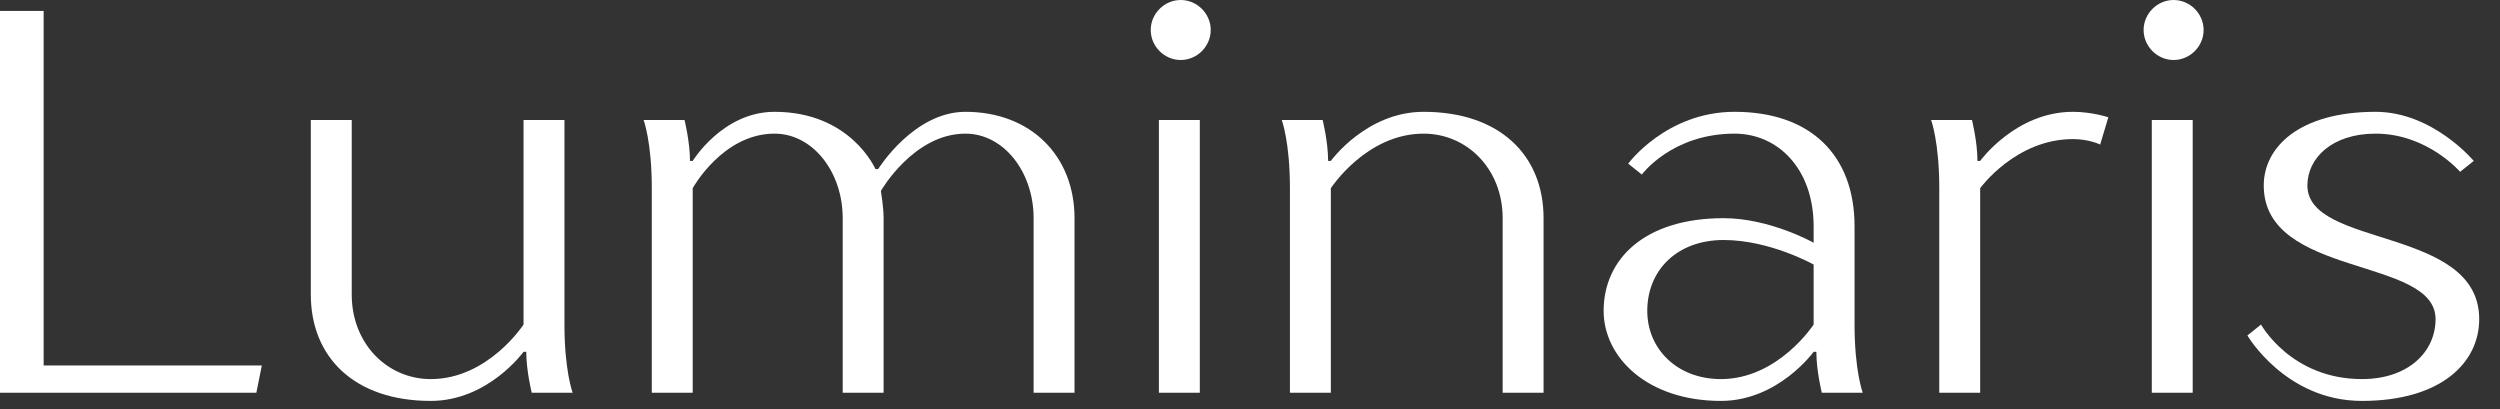
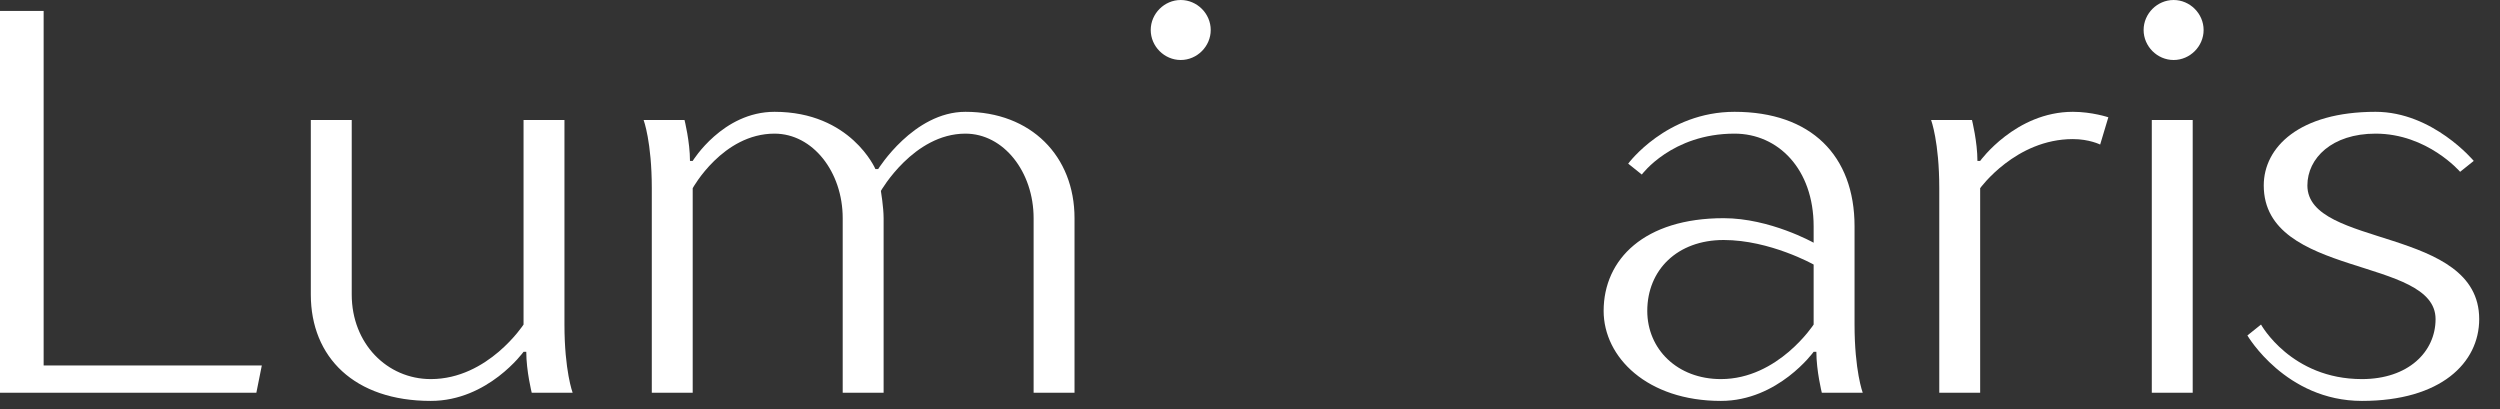
<svg xmlns="http://www.w3.org/2000/svg" width="110" height="18" viewBox="0 0 110 18" fill="none">
  <rect x="0" y="0" width="110" height="18" fill="#333333" stroke="none" />
  <path d="M103.925 17.64C100.565 17.64 98.885 14.76 98.885 14.76L99.485 14.28C99.485 14.28 100.805 16.68 103.925 16.68C105.965 16.68 107.165 15.48 107.165 14.04C107.165 11.28 99.605 12.24 99.605 8.16C99.605 6.48 101.165 4.92 104.525 4.92C107.045 4.92 108.845 7.08 108.845 7.08L108.245 7.56C108.245 7.56 106.805 5.88 104.525 5.88C102.605 5.88 101.525 6.96 101.525 8.16C101.525 10.92 109.085 9.96 109.085 14.04C109.085 15.96 107.405 17.64 103.925 17.64Z" fill="white" />
  <path d="M94.679 17.28V5.28H96.479V17.28H94.679ZM95.639 2.64C94.919 2.64 94.319 2.04 94.319 1.32C94.319 0.6 94.919 0 95.639 0C96.359 0 96.959 0.6 96.959 1.32C96.959 2.04 96.359 2.64 95.639 2.64Z" fill="white" />
  <path d="M85.328 17.28V8.28C85.328 6.24 84.968 5.28 84.968 5.28H86.767C86.767 5.28 87.007 6.24 87.007 7.08H87.127C87.127 7.08 88.688 4.92 91.207 4.92C92.047 4.92 92.767 5.16 92.767 5.16L92.407 6.36C92.407 6.36 91.927 6.12 91.207 6.12C88.688 6.12 87.127 8.28 87.127 8.28V17.28H85.328Z" fill="white" />
  <path d="M75.72 17.64C72.48 17.64 70.56 15.72 70.56 13.68C70.56 11.4 72.36 9.6 75.84 9.6C77.88 9.6 79.8 10.68 79.8 10.68V9.96C79.8 7.44 78.24 5.88 76.32 5.88C73.56 5.88 72.24 7.68 72.24 7.68L71.64 7.2C71.64 7.2 73.32 4.92 76.32 4.92C79.68 4.92 81.6 6.84 81.6 9.96V14.28C81.6 16.32 81.96 17.28 81.96 17.28H80.16C80.16 17.28 79.92 16.32 79.92 15.48H79.8C79.8 15.48 78.24 17.64 75.72 17.64ZM75.72 16.68C78.24 16.68 79.8 14.28 79.8 14.28V11.64C79.8 11.64 77.88 10.56 75.84 10.56C73.8 10.56 72.48 11.88 72.48 13.68C72.48 15.36 73.8 16.68 75.72 16.68Z" fill="white" />
-   <path d="M56.757 17.28V8.28C56.757 6.24 56.397 5.28 56.397 5.28H58.197C58.197 5.28 58.437 6.24 58.437 7.08H58.557C58.557 7.08 60.117 4.92 62.637 4.92C65.997 4.92 67.917 6.84 67.917 9.6V17.28H66.117V9.6C66.117 7.44 64.557 5.88 62.637 5.88C60.117 5.88 58.557 8.28 58.557 8.28V17.28H56.757Z" fill="white" />
-   <path d="M50.992 17.28V5.28H52.792V17.28H50.992ZM51.952 2.64C51.232 2.64 50.632 2.04 50.632 1.32C50.632 0.6 51.232 0 51.952 0C52.672 0 53.272 0.6 53.272 1.32C53.272 2.04 52.672 2.64 51.952 2.64Z" fill="white" />
+   <path d="M50.992 17.28V5.28H52.792H50.992ZM51.952 2.64C51.232 2.64 50.632 2.04 50.632 1.32C50.632 0.6 51.232 0 51.952 0C52.672 0 53.272 0.6 53.272 1.32C53.272 2.04 52.672 2.64 51.952 2.64Z" fill="white" />
  <path d="M28.679 17.28V8.28C28.679 6.24 28.319 5.28 28.319 5.28H30.119C30.119 5.28 30.359 6.24 30.359 7.08H30.479C30.479 7.08 31.799 4.92 34.079 4.92C37.439 4.92 38.519 7.44 38.519 7.44H38.639C38.639 7.44 40.199 4.92 42.479 4.92C45.359 4.92 47.279 6.864 47.279 9.6V17.28H45.479V9.6C45.479 7.56 44.159 5.88 42.479 5.88C40.199 5.88 38.759 8.4 38.759 8.4C38.759 8.4 38.879 9.12 38.879 9.6V17.28H37.079V9.6C37.079 7.56 35.759 5.88 34.079 5.88C31.799 5.88 30.479 8.28 30.479 8.28V17.28H28.679Z" fill="white" />
  <path d="M18.956 17.64C15.596 17.64 13.676 15.72 13.676 12.96V5.28H15.476V12.96C15.476 15.12 17.036 16.68 18.956 16.68C21.476 16.68 23.036 14.28 23.036 14.28V5.28H24.836V14.28C24.836 16.32 25.196 17.28 25.196 17.28H23.396C23.396 17.28 23.156 16.32 23.156 15.48H23.036C23.036 15.48 21.476 17.64 18.956 17.64Z" fill="white" />
  <path d="M0 17.28V0.48H1.92V16.08H11.52L11.28 17.28H0Z" fill="white" />
</svg>